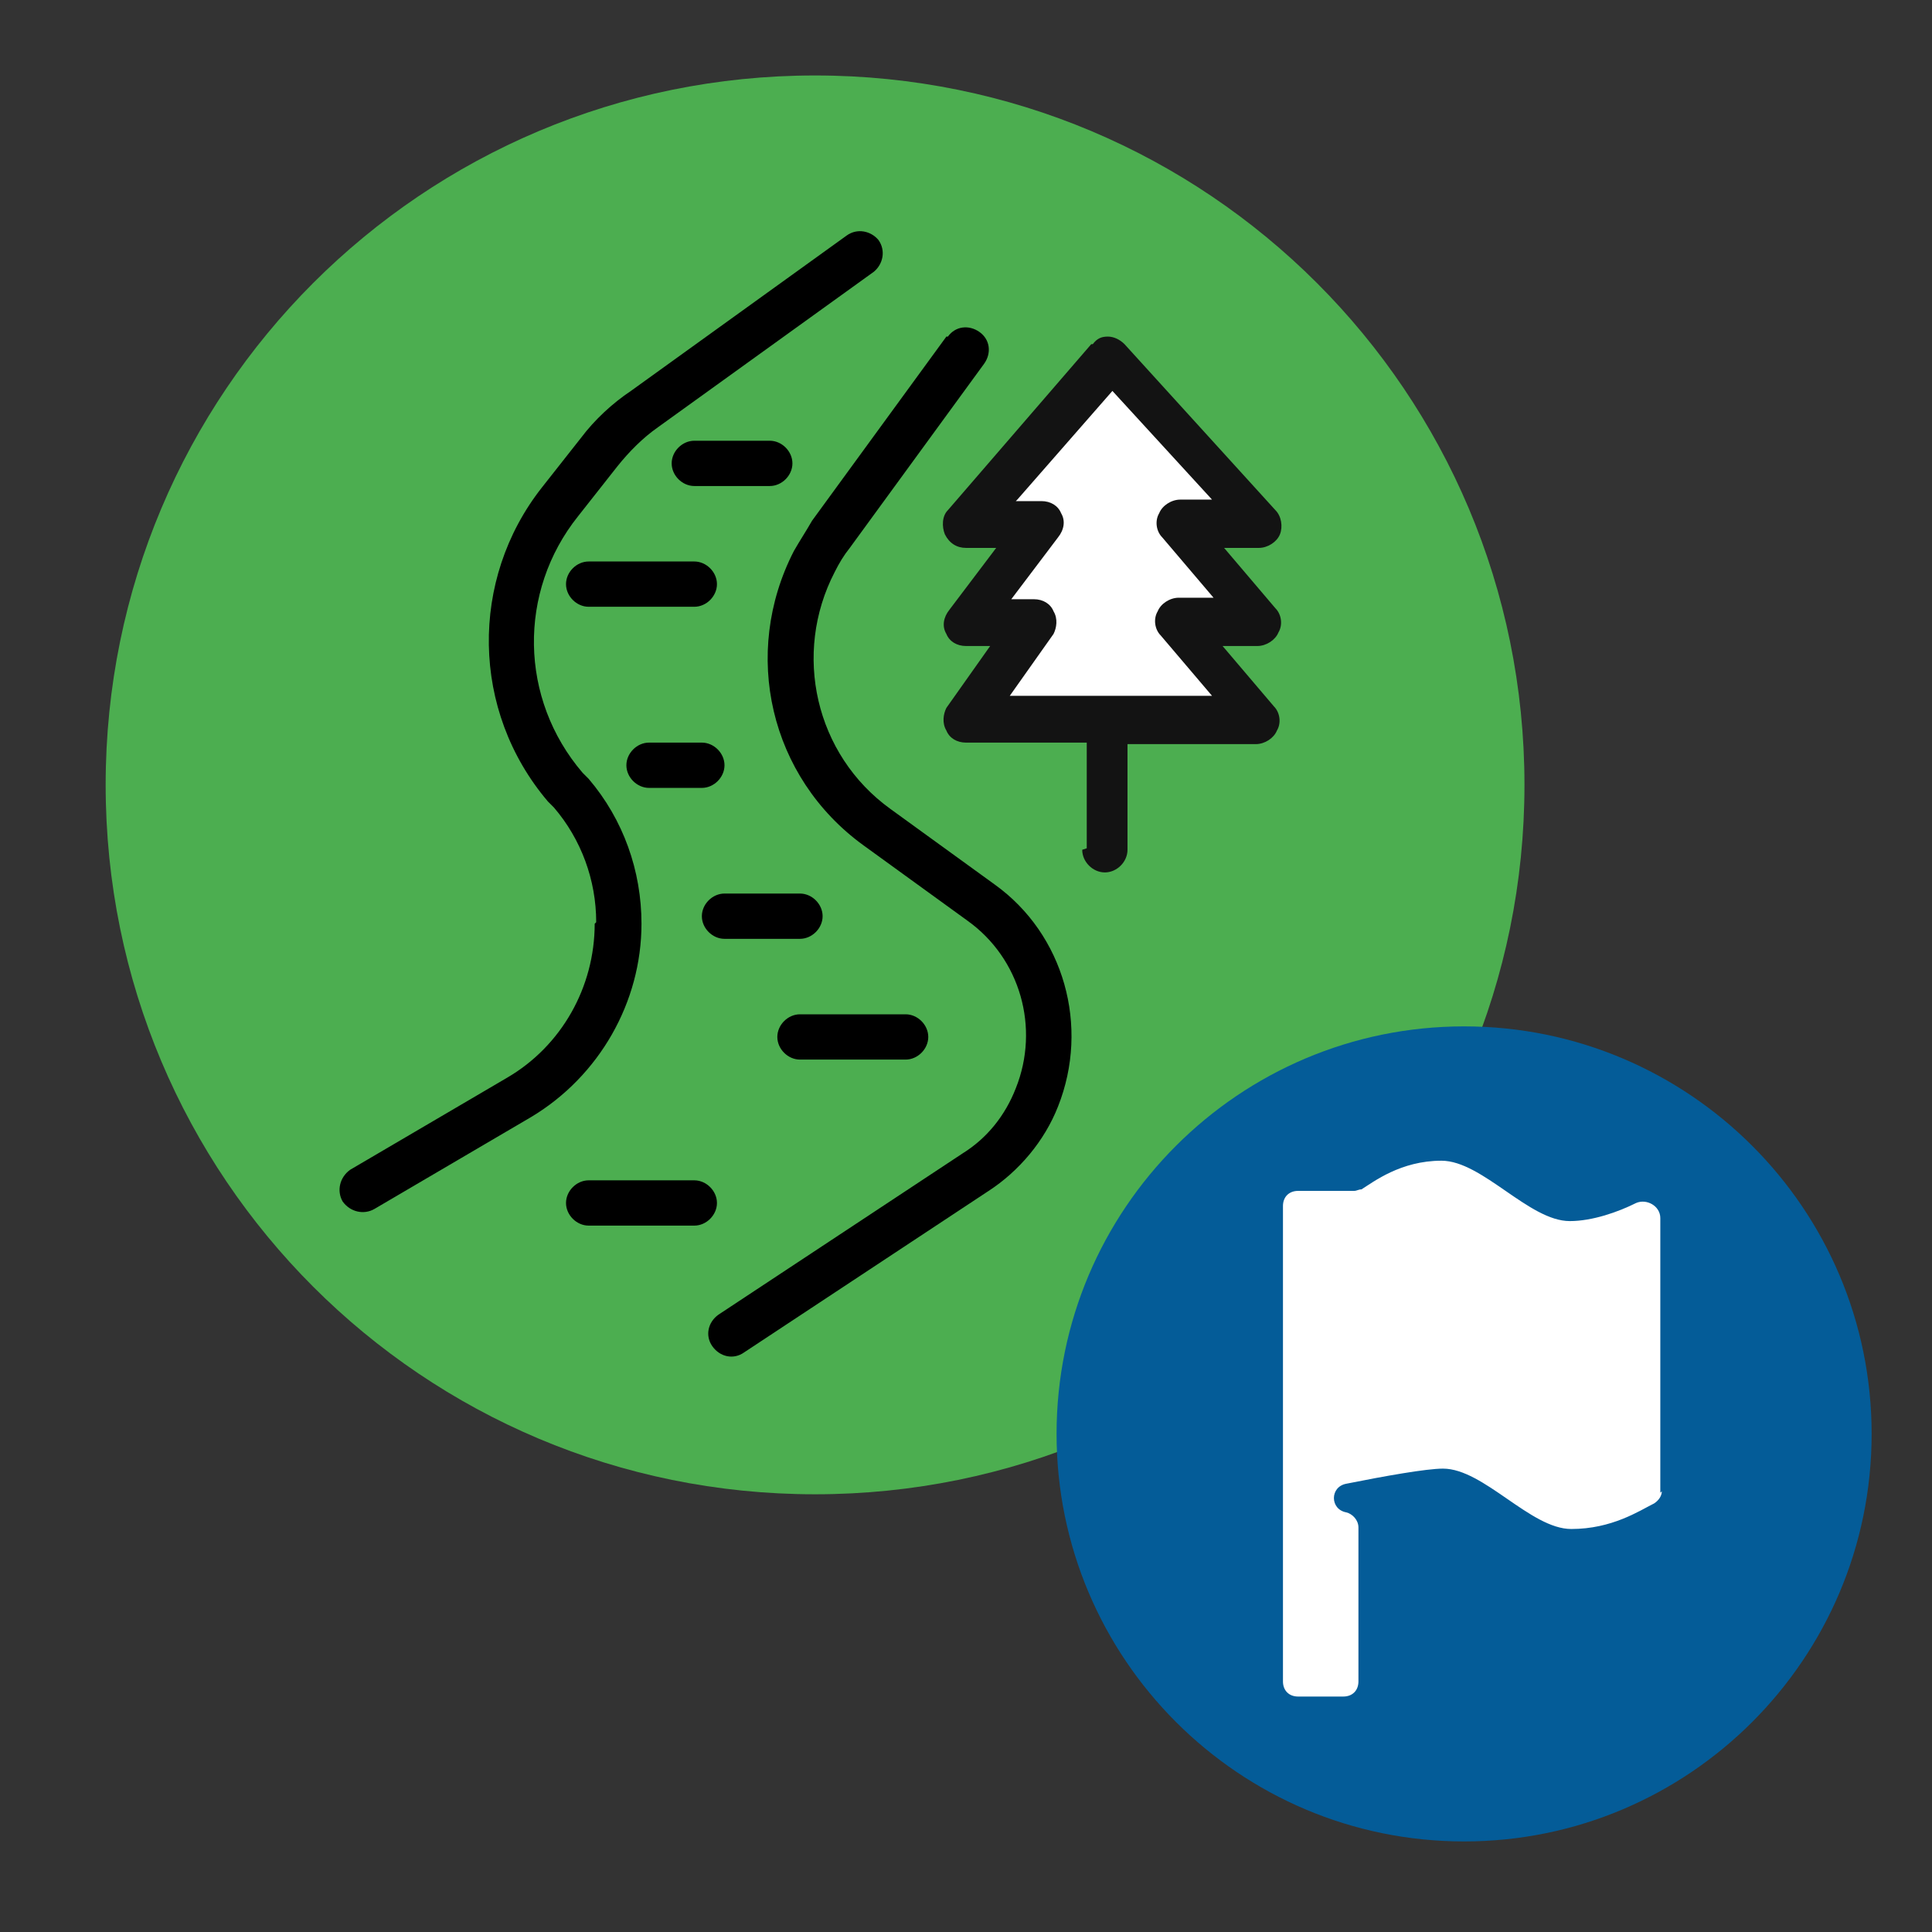
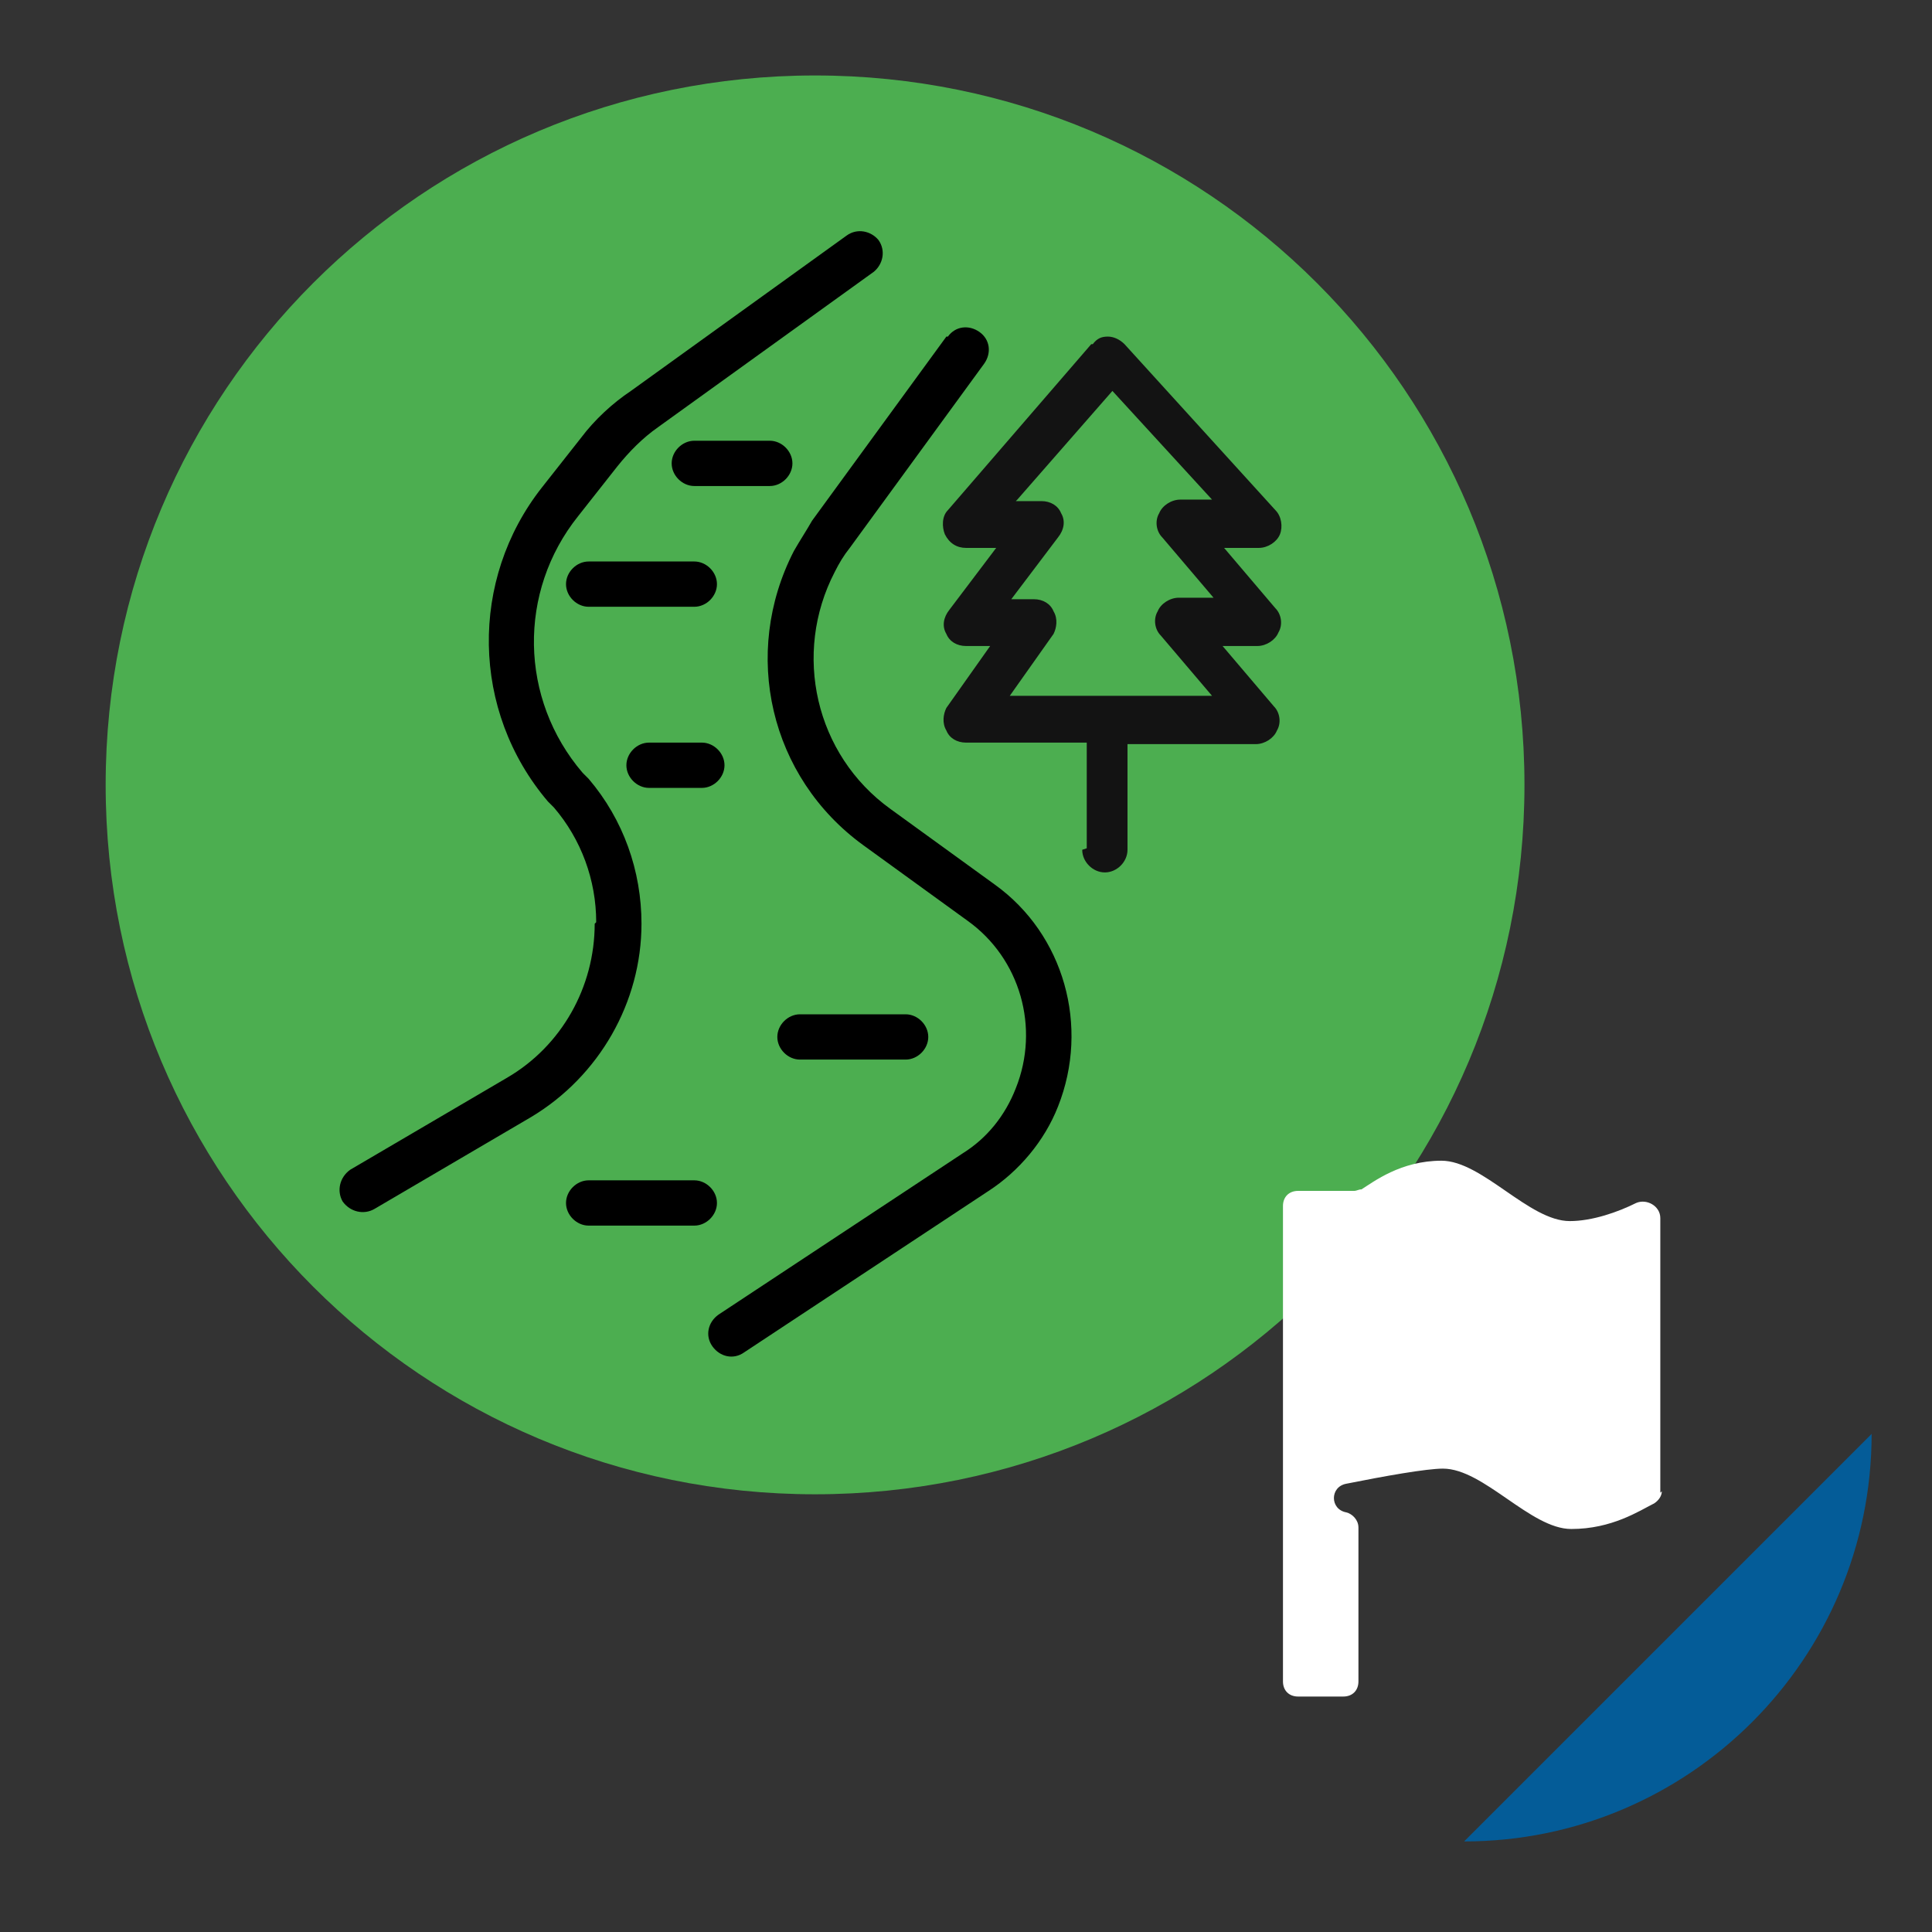
<svg xmlns="http://www.w3.org/2000/svg" id="Layer_1" version="1.1" viewBox="0 0 128 128">
  <rect x="0" y="0" width="128" height="128" fill="#333333" stroke="none" />
  <defs>
    <style>
      .st0 {
        fill: #045c98;
      }

      .st1 {
        fill: #fff;
      }

      .st2 {
        fill: #131313;
      }

      .st3 {
        fill: #4cae50;
      }
    </style>
  </defs>
  <path class="st3" d="M7,52C7,26,28,5,54,5h0c26,0,47,21,47,47h0c0,26-21,47-47,47h0c-26,0-47-21-47-47h0Z" />
  <path d="M62.8,22.3c.5-.7,1.4-.8,2.1-.3.7.5.8,1.4.3,2.1l-8.9,12.2c-.4.5-.7,1-1,1.6-2.8,5.4-1.3,12.1,3.7,15.7l6.9,5c4.6,3.3,6.3,9.4,4.2,14.7-.9,2.3-2.6,4.3-4.6,5.6l-16.2,10.7c-.7.5-1.6.3-2.1-.4-.5-.7-.3-1.6.4-2.1l16.2-10.7c1.6-1,2.8-2.5,3.5-4.3,1.6-4,.3-8.6-3.2-11.1l-6.9-5c-6.2-4.5-8.1-12.7-4.6-19.5.4-.7.8-1.3,1.2-2l8.9-12.2ZM39.5,61.1c0-2.8-1-5.5-2.8-7.6l-.4-.4c-5.1-6-5.2-14.7-.4-20.8l2.6-3.3c.9-1.2,2.1-2.3,3.3-3.1l14.3-10.3c.7-.5,1.6-.3,2.1.3.5.7.3,1.6-.3,2.1l-14.3,10.3c-1,.7-1.9,1.6-2.7,2.6l-2.6,3.3c-4,5-3.9,12.1.3,17l.4.4c2.3,2.7,3.5,6.1,3.5,9.6,0,5.2-2.8,10.1-7.3,12.8l-10.4,6.1c-.7.4-1.6.2-2.1-.5-.4-.7-.2-1.6.5-2.1l10.4-6.1c3.6-2.1,5.8-6,5.8-10.2Z" />
  <path d="M51,29.2c.8,0,1.5.7,1.5,1.5s-.7,1.5-1.5,1.5h-5c-.8,0-1.5-.7-1.5-1.5s.7-1.5,1.5-1.5h5Z" />
  <path d="M46,37.2c.8,0,1.5.7,1.5,1.5s-.7,1.5-1.5,1.5h-7c-.8,0-1.5-.7-1.5-1.5s.7-1.5,1.5-1.5h7Z" />
  <path d="M46.5,49.2c.8,0,1.5.7,1.5,1.5s-.7,1.5-1.5,1.5h-3.5c-.8,0-1.5-.7-1.5-1.5s.7-1.5,1.5-1.5h3.5Z" />
  <path d="M60,67.2c.8,0,1.5.7,1.5,1.5s-.7,1.5-1.5,1.5h-7c-.8,0-1.5-.7-1.5-1.5s.7-1.5,1.5-1.5h7Z" />
-   <path d="M53,59.2c.8,0,1.5.7,1.5,1.5s-.7,1.5-1.5,1.5h-5c-.8,0-1.5-.7-1.5-1.5s.7-1.5,1.5-1.5h5Z" />
  <path d="M46,78.2c.8,0,1.5.7,1.5,1.5s-.7,1.5-1.5,1.5h-7c-.8,0-1.5-.7-1.5-1.5s.7-1.5,1.5-1.5h7Z" />
-   <path class="st1" d="M83.5,47.7h-19.5l4.5-6.5h-4.5l5-6.5h-5l9.5-11,10,11h-5.5l5.5,6.5h-5.5l5.5,6.5Z" />
  <path class="st2" d="M72,56.2v-7h-8c-.6,0-1.1-.3-1.3-.8-.3-.5-.2-1.1,0-1.5l2.9-4.1h-1.6c-.6,0-1.1-.3-1.3-.8-.3-.5-.2-1.1.2-1.6l3.1-4.1h-2c-.6,0-1.1-.3-1.4-.9-.2-.5-.2-1.2.2-1.6l9.5-11h.1c.3-.4.6-.5,1-.5.4,0,.8.2,1.1.5l10,11c.4.4.5,1.1.3,1.6-.2.5-.8.9-1.4.9h-2.3l3.4,4c.4.4.5,1.1.2,1.6-.2.5-.8.9-1.4.9h-2.3l3.4,4c.4.4.5,1.1.2,1.6-.2.5-.8.9-1.4.9h-8.5v7c0,.8-.7,1.5-1.5,1.5s-1.5-.7-1.5-1.5ZM67.3,33.2h1.7c.6,0,1.1.3,1.3.8.3.5.2,1.1-.2,1.6l-3.1,4.1h1.5c.6,0,1.1.3,1.3.8.3.5.2,1.1,0,1.5l-2.9,4.1h13.4l-3.4-4c-.4-.4-.5-1.1-.2-1.6.2-.5.8-.9,1.4-.9h2.3l-3.4-4c-.4-.4-.5-1.1-.2-1.6.2-.5.8-.9,1.4-.9h2.1l-6.6-7.2-6.3,7.2Z" />
-   <path class="st0" d="M124,95c0,14.9-12.1,27-27,27s-27-12.1-27-27,12.1-27,27-27,27,12.1,27,27Z" />
+   <path class="st0" d="M124,95c0,14.9-12.1,27-27,27Z" />
  <path class="st1" d="M110,98.9v-18.2c0-.8-.9-1.3-1.6-1-1.2.6-2.9,1.2-4.4,1.2-2.7,0-5.8-4-8.5-4s-4.5,1.4-5.3,1.9c-.2,0-.3.1-.5.1h-3.7c-.6,0-1,.4-1,1v31.5c0,.6.4,1,1,1h3c.6,0,1-.4,1-1v-10.2c0-.5-.4-.9-.8-1-1.1-.2-1.1-1.7,0-1.9,2.5-.5,5.3-1,6.4-1,2.7,0,5.8,4,8.5,4s4.5-1.2,5.5-1.7c.3-.2.5-.5.5-.8Z" />
</svg>